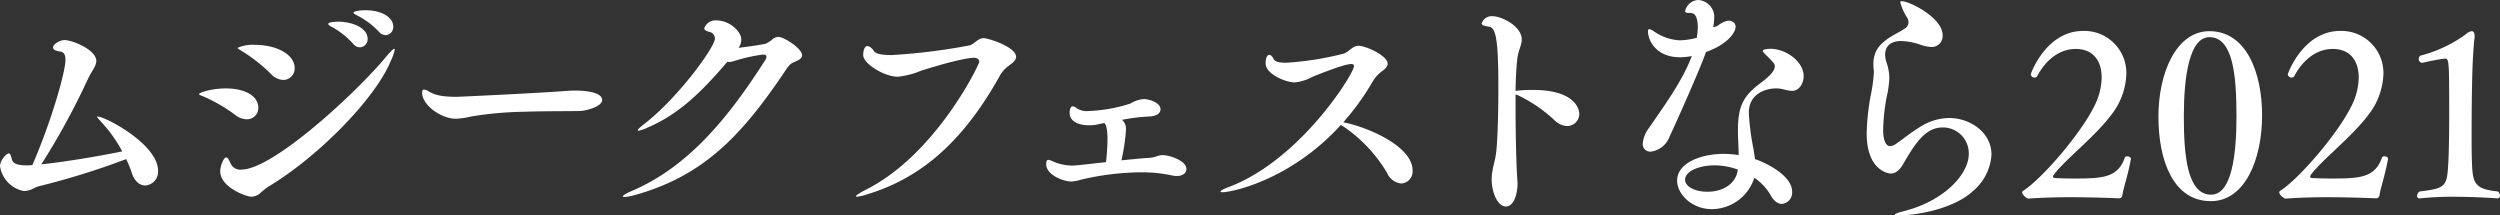
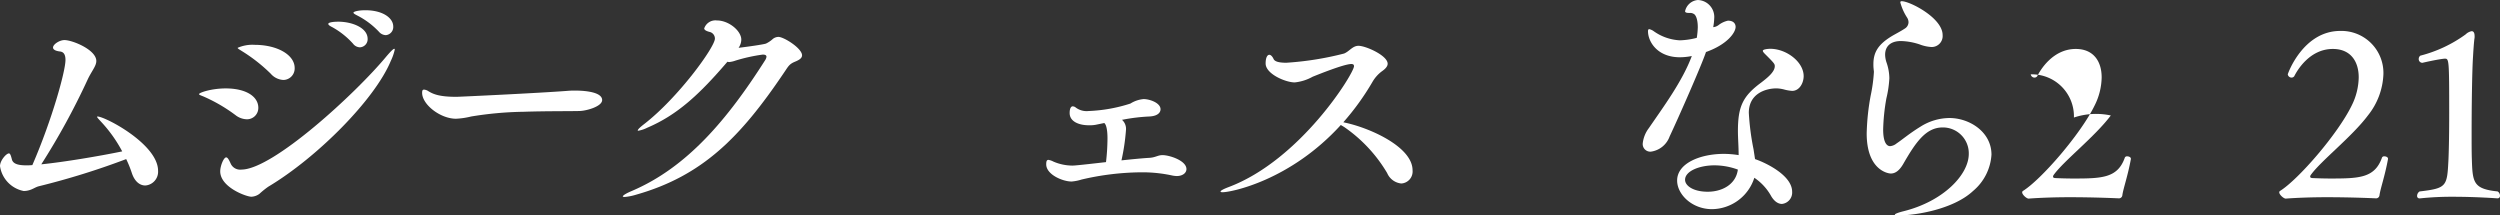
<svg xmlns="http://www.w3.org/2000/svg" width="350.02" height="30.158" viewBox="0 0 350.02 30.158">
  <rect x="0" y="0" width="350.02" height="30.158" fill="#333333" stroke="none" />
  <g id="グループ_4018" data-name="グループ 4018" transform="translate(-452.062 -14.943)">
    <path id="パス_22613" data-name="パス 22613" d="M178.285,37.405c-.419.1-.8.385-1.256.523a2.671,2.671,0,0,1-.871.141,4.158,4.158,0,0,1-3.311-3.488c0-.767.871-1.776,1.253-1.776.174,0,.281.312.419.871.174.593.871.8,1.987.8a7.8,7.8,0,0,0,.871-.034c2.754-6.346,4.637-13.147,4.637-14.715,0-.8-.278-1.116-.731-1.186-.663-.067-1.012-.278-1.012-.556,0-.452.908-1.045,1.6-1.045,1.116,0,4.46,1.36,4.46,2.928,0,.731-.7,1.464-1.253,2.684a99.137,99.137,0,0,1-6.45,11.784c3.1-.312,7.948-1.116,11.329-1.813a19.289,19.289,0,0,0-2.926-4.114c-.351-.382-.593-.627-.593-.731,0-.037.034-.037.067-.037,1.048,0,8.473,3.87,8.473,7.6a1.93,1.93,0,0,1-1.779,2.057c-.731,0-1.464-.489-1.883-1.709a15.467,15.467,0,0,0-.8-1.987A106.525,106.525,0,0,1,178.285,37.405Z" transform="translate(279.215 3.615)" fill="#fff" />
    <path id="パス_22614" data-name="パス 22614" d="M189.424,30.723a2.684,2.684,0,0,1-1.571-.593,22.5,22.5,0,0,0-4.426-2.58c-.419-.174-.663-.245-.663-.348,0-.211,1.742-.8,3.732-.8,2.824,0,4.567,1.116,4.567,2.72A1.588,1.588,0,0,1,189.424,30.723Zm1.813,10.424a2.021,2.021,0,0,1-1.152.419c-.7,0-4.356-1.324-4.356-3.555,0-.767.486-1.953.835-1.953.244,0,.455.489.663.941a1.454,1.454,0,0,0,1.464.767c4.429,0,16.073-10.738,20.291-15.831.627-.731.975-1.079,1.116-1.079.034,0,.07.034.07.1a7.106,7.106,0,0,1-.559,1.6c-2.231,5.4-10.317,13.526-17.152,17.607A11.589,11.589,0,0,0,191.236,41.146Zm1.568-16.8a22.907,22.907,0,0,0-4.044-3.173c-.382-.245-.593-.348-.593-.455a5.118,5.118,0,0,1,2.372-.419c3.173,0,5.612,1.4,5.612,3.243a1.61,1.61,0,0,1-1.568,1.675A2.516,2.516,0,0,1,192.8,24.343Zm11.506-4.221a11.155,11.155,0,0,0-2.895-2.3c-.348-.174-.556-.315-.556-.455,0-.242.838-.312,1.394-.312,1.917,0,4.114.837,4.114,2.406a1.135,1.135,0,0,1-1.082,1.183A1.254,1.254,0,0,1,204.31,20.122Zm3.625-1.672a11.059,11.059,0,0,0-2.962-2.231c-.348-.174-.593-.315-.593-.419,0-.174.731-.348,1.672-.348,2.476,0,3.9,1.116,3.9,2.268a1.14,1.14,0,0,1-1.045,1.22A1.323,1.323,0,0,1,207.936,18.45Z" transform="translate(297.166 0.92)" fill="#fff" />
    <path id="パス_22615" data-name="パス 22615" d="M215.91,22.4c-1.534.037-4.567,0-7.844.107a49.434,49.434,0,0,0-7.321.66,10.819,10.819,0,0,1-2.127.315c-2.195,0-4.741-1.987-4.741-3.625,0-.348.07-.452.281-.452a1.3,1.3,0,0,1,.627.242c.7.419,1.568.767,3.9.767.349,0,11.539-.523,15.55-.835a10.337,10.337,0,0,1,1.116-.037c.382,0,3.729,0,3.729,1.326C219.083,21.744,216.956,22.371,215.91,22.4Z" transform="translate(317.287 8.085)" fill="#fff" />
    <path id="パス_22616" data-name="パス 22616" d="M207.291,30.987a4.447,4.447,0,0,1-1.256.419c-.067,0-.067,0-.067-.037,0-.141.278-.419.9-.9,4.778-3.7,9.9-10.775,9.9-11.961a.952.952,0,0,0-.767-.941c-.523-.138-.731-.312-.731-.486a1.655,1.655,0,0,1,1.776-1.116c1.675,0,3.417,1.464,3.417,2.684a2.074,2.074,0,0,1-.382,1.149c1.428-.174,3.381-.452,3.833-.593a3.936,3.936,0,0,0,.975-.66,1.3,1.3,0,0,1,.767-.278c.767,0,3.313,1.6,3.313,2.577,0,.419-.419.663-1.012.908-.838.348-.941.7-1.568,1.6-6.031,8.926-11.331,14.364-20.673,17.014a7.669,7.669,0,0,1-1.6.315c-.141,0-.245-.037-.245-.07,0-.141.419-.419,1.327-.8,7.7-3.311,13.316-9.971,18.616-18.3a1.188,1.188,0,0,0,.174-.452c0-.174-.1-.315-.523-.315a23.768,23.768,0,0,0-3.8.837,3.678,3.678,0,0,1-.908.208c-.07,0-.174-.034-.245-.034C214.579,26.35,211.476,29.208,207.291,30.987Z" transform="translate(335.387 1.841)" fill="#fff" />
-     <path id="パス_22617" data-name="パス 22617" d="M217.095,38.7a6.822,6.822,0,0,1-1.464.348c-.107,0-.14-.034-.14-.07,0-.138.556-.486,1.36-.9,9.831-4.915,15.9-17.54,15.9-17.922,0-.315-.281-.556-.7-.556-.629,0-2.476.242-7.462,1.813a11.4,11.4,0,0,1-3.243.835c-1.883,0-4.845-1.813-4.845-3.032,0-.489.138-1.256.593-1.256.312,0,.7.351.941.734s1.253.523,2.473.523a84.929,84.929,0,0,0,10.913-1.36c.767-.278,1.152-1.009,1.953-1.009.593,0,4.533,1.22,4.533,2.614,0,.523-.593.941-1.22,1.394a4.367,4.367,0,0,0-1.152,1.43C231,30.334,225.425,36.19,217.095,38.7Z" transform="translate(356.416 3.436)" fill="#fff" />
    <path id="パス_22618" data-name="パス 22618" d="M235.568,22.775a1.7,1.7,0,0,1,.559,1.464,29.349,29.349,0,0,1-.629,4.218c1.36-.141,2.687-.278,3.8-.348.975-.037,1.253-.385,1.95-.385.978,0,3.347.767,3.347,1.953,0,.559-.556.975-1.36.975a3.959,3.959,0,0,1-.59-.067,19.714,19.714,0,0,0-4.4-.455,37.681,37.681,0,0,0-8.333,1.012,6.249,6.249,0,0,1-1.394.278c-1.253,0-3.555-.975-3.555-2.406,0-.419.07-.627.315-.627a2.418,2.418,0,0,1,.7.245,6.762,6.762,0,0,0,2.614.556c.315,0,.8-.034,4.741-.486a29.347,29.347,0,0,0,.208-3.313c0-.9-.1-1.883-.452-2.161l-1.186.245a4.547,4.547,0,0,1-.975.07c-1.394,0-2.684-.523-2.684-1.709,0-.941.382-.941.419-.941a.776.776,0,0,1,.348.1,2.541,2.541,0,0,0,1.883.556,21.615,21.615,0,0,0,5.857-1.045,4.139,4.139,0,0,1,1.846-.627c.837,0,2.372.523,2.372,1.43,0,.138-.034.941-1.6,1.009a25.385,25.385,0,0,0-3.729.455Z" transform="translate(373.578 8.938)" fill="#fff" />
    <path id="パス_22619" data-name="パス 22619" d="M250.492,28.312c-7.079,7.776-15.339,9.415-16.562,9.415-.174,0-.278-.037-.278-.1,0-.107.315-.315,1.152-.63,10.072-3.8,17.534-15.932,17.534-16.91,0-.208-.1-.312-.382-.312-1.012,0-4.707,1.5-5.4,1.776a6.535,6.535,0,0,1-2.51.8c-1.29,0-4.081-1.186-4.081-2.65,0-.837.244-1.22.523-1.22.177,0,.419.208.593.593s.837.523,1.779.523a43.247,43.247,0,0,0,8.088-1.29c.767-.315,1.186-1.082,2.021-1.082,1.012,0,4.081,1.36,4.081,2.51,0,.348-.278.7-.838,1.082a4.921,4.921,0,0,0-1.29,1.464,35.494,35.494,0,0,1-4.078,5.649l.452.1c3.625.837,9.241,3.451,9.241,6.624a1.686,1.686,0,0,1-1.571,1.849,2.41,2.41,0,0,1-1.987-1.464,20.459,20.459,0,0,0-6.031-6.453Z" transform="translate(389.295 4.131)" fill="#fff" />
-     <path id="パス_22620" data-name="パス 22620" d="M251.406,26.7v2.023c0,4.218.138,8.648.242,9.8,0,.208.037.419.037.627,0,1.326-.453,3.243-1.638,3.243s-1.987-2.057-1.987-3.766a6.1,6.1,0,0,1,.1-1.149c.208-1.22.419-1.6.556-2.895.211-2.127.281-5.927.281-9,0-6.973-.419-8.226-1.327-8.367-.731-.1-1.012-.245-1.012-.452a1.481,1.481,0,0,1,1.534-1.012c1.22,0,4.081,1.36,4.081,3.277,0,.767-.489,1.5-.63,2.754-.138,1.149-.208,2.684-.242,4.429.1,0,.208-.037.312-.037a17.107,17.107,0,0,1,2.127-.1c6,0,6.483,2.788,6.483,3.311a1.7,1.7,0,0,1-1.709,1.745,2.7,2.7,0,0,1-1.742-.8,20.207,20.207,0,0,0-5.23-3.555Z" transform="translate(412.848 1.459)" fill="#fff" />
    <path id="パス_22621" data-name="パス 22621" d="M267.689,18.706c0,.767-1.113,2.442-4.148,3.521-.627,1.883-3.937,9.378-5.09,11.82a3.259,3.259,0,0,1-2.614,2.127,1.064,1.064,0,0,1-1.152-1.152,4.3,4.3,0,0,1,.871-2.161c2.023-2.962,4.674-6.52,6-10.075a8.58,8.58,0,0,1-1.672.174c-3.139,0-4.463-2.161-4.463-3.662,0-.174.07-.278.174-.278a1.81,1.81,0,0,1,.663.315,6.879,6.879,0,0,0,3.625,1.253,10.338,10.338,0,0,0,2.369-.348,11.413,11.413,0,0,0,.141-1.464c0-1.045-.245-1.779-.627-1.917a.838.838,0,0,0-.489-.1c-.244,0-.663,0-.663-.245a1.992,1.992,0,0,1,1.779-1.568,2.376,2.376,0,0,1,2.3,2.58,8.167,8.167,0,0,1-.14,1.22,1.462,1.462,0,0,0,.733-.281,3.3,3.3,0,0,1,1.324-.627C267.551,17.835,267.689,18.428,267.689,18.706Zm7.914,8.962a5.707,5.707,0,0,1-1.183-.211,4.7,4.7,0,0,0-1.012-.141c-1.464,0-3.87.7-3.87,3.417a35.361,35.361,0,0,0,.663,5.126l.208,1.36c1.36.452,5.194,2.231,5.194,4.567a1.6,1.6,0,0,1-1.428,1.709c-.523,0-1.116-.348-1.6-1.256a7.438,7.438,0,0,0-2.265-2.406,6.29,6.29,0,0,1-5.927,4.393c-2.788,0-4.882-2.054-4.882-4.008,0-2.406,3.209-3.732,6.554-3.732a13.3,13.3,0,0,1,2.057.174c0-1.183-.1-2.369-.1-3.381,0-3.451.7-4.882,3.243-6.765.767-.593,1.917-1.464,1.917-2.3,0-.278-.034-.382-1.082-1.428-.348-.348-.59-.559-.59-.734,0-.208.731-.278,1.045-.278,2.231,0,4.671,1.813,4.671,3.836C277.207,26.586,276.614,27.668,275.6,27.668ZM264.726,38.092c-2.091,0-4.114.8-4.114,2.023,0,.835,1.152,1.672,3.173,1.672,1.953,0,3.94-.975,4.218-3.1A9.519,9.519,0,0,0,264.726,38.092Z" transform="translate(427.373)" fill="#fff" />
    <path id="パス_22622" data-name="パス 22622" d="M270.375,44.989c-.385,0-.593-.037-.593-.107,0-.1.419-.278,1.253-.486,5.579-1.4,9.1-5.126,9.1-8.021a3.62,3.62,0,0,0-3.662-3.7c-2.369,0-3.8,2.127-5.542,5.16-.523.874-1.079,1.29-1.709,1.29-.452,0-3.381-.523-3.381-5.612a32.665,32.665,0,0,1,.559-5.3,21.925,21.925,0,0,0,.452-3.311c0-.141-.036-.281-.036-.385a5.321,5.321,0,0,1-.034-.731c0-1.745.8-2.791,2.476-3.836.627-.382,1.29-.7,1.917-1.116a1.062,1.062,0,0,0,.523-.871,1.215,1.215,0,0,0-.174-.627,7.531,7.531,0,0,1-.975-2.161c0-.141.07-.174.208-.174,1.116,0,5.716,2.335,5.716,4.741a1.538,1.538,0,0,1-1.532,1.672,5.351,5.351,0,0,1-1.638-.348,8.927,8.927,0,0,0-2.65-.489c-1.5,0-2.231.767-2.231,1.919a3.7,3.7,0,0,0,.208,1.116,7.009,7.009,0,0,1,.385,2.161A15.307,15.307,0,0,1,268.6,28.6a27.963,27.963,0,0,0-.452,4.356c0,2.2.731,2.338.975,2.338a1.653,1.653,0,0,0,.908-.385c.835-.556,1.742-1.36,3.381-2.369a7.687,7.687,0,0,1,4.008-1.186c2.824,0,5.893,1.953,5.893,5.126a7.206,7.206,0,0,1-2.58,5.09C277.972,44.151,272.64,44.989,270.375,44.989Z" transform="translate(447.572 0.112)" fill="#fff" />
-     <path id="パス_22623" data-name="パス 22623" d="M287.618,39.473a.486.486,0,0,1-.453.452s-3.266-.16-6.885-.16c-1.973,0-4.075.065-5.789.194-.289,0-.9-.551-.9-.874a.235.235,0,0,1,.1-.194c2.555-1.585,8.116-7.987,10.056-11.995a9.03,9.03,0,0,0,.972-3.912c0-2.231-1.133-3.977-3.623-3.977-3.266,0-5.011,3.038-5.4,3.814a.451.451,0,0,1-.357.194.53.53,0,0,1-.548-.452c0-.1,2.133-6.079,7.338-6.079a5.879,5.879,0,0,1,6.045,6.045A9.787,9.787,0,0,1,286,28.319c-2.232,2.976-6.565,6.337-7.987,8.31a.44.44,0,0,0-.1.259c0,.1.062.16.259.194.677.031,1.582.065,2.586.065,4.008,0,6.208-.065,7.211-2.942a.326.326,0,0,1,.323-.163c.258,0,.517.132.517.323v.065C288.363,36.854,287.747,38.537,287.618,39.473Z" transform="translate(461.592 2.79)" fill="#fff" />
-     <path id="パス_22624" data-name="パス 22624" d="M287.713,40.294c-5.3,0-7.338-5.758-7.338-11.835,0-6.113,2.49-11.964,7.144-11.964,5.14,0,7.372,5.756,7.372,11.8C294.891,34.376,292.53,40.294,287.713,40.294Zm-.194-22.958c-2.813,0-3.586,5.528-3.586,11.09,0,5.368.45,10.96,3.814,10.96,2.909,0,3.558-5.626,3.558-10.991C291.3,22.8,290.852,17.336,287.519,17.336Z" transform="translate(473.883 2.812)" fill="#fff" />
+     <path id="パス_22623" data-name="パス 22623" d="M287.618,39.473a.486.486,0,0,1-.453.452s-3.266-.16-6.885-.16c-1.973,0-4.075.065-5.789.194-.289,0-.9-.551-.9-.874a.235.235,0,0,1,.1-.194c2.555-1.585,8.116-7.987,10.056-11.995a9.03,9.03,0,0,0,.972-3.912c0-2.231-1.133-3.977-3.623-3.977-3.266,0-5.011,3.038-5.4,3.814a.451.451,0,0,1-.357.194.53.53,0,0,1-.548-.452a5.879,5.879,0,0,1,6.045,6.045A9.787,9.787,0,0,1,286,28.319c-2.232,2.976-6.565,6.337-7.987,8.31a.44.44,0,0,0-.1.259c0,.1.062.16.259.194.677.031,1.582.065,2.586.065,4.008,0,6.208-.065,7.211-2.942a.326.326,0,0,1,.323-.163c.258,0,.517.132.517.323v.065C288.363,36.854,287.747,38.537,287.618,39.473Z" transform="translate(461.592 2.79)" fill="#fff" />
    <path id="パス_22625" data-name="パス 22625" d="M300.431,39.473a.484.484,0,0,1-.453.452s-3.268-.16-6.888-.16c-1.973,0-4.075.065-5.787.194-.292,0-.908-.551-.908-.874a.23.23,0,0,1,.1-.194c2.555-1.585,8.116-7.987,10.058-11.995a9.1,9.1,0,0,0,.967-3.912c0-2.231-1.13-3.977-3.623-3.977-3.266,0-5.011,3.038-5.4,3.814a.459.459,0,0,1-.357.194.533.533,0,0,1-.551-.452c0-.1,2.136-6.079,7.344-6.079a5.88,5.88,0,0,1,6.045,6.045,9.8,9.8,0,0,1-2.17,5.789c-2.229,2.976-6.562,6.337-7.984,8.31a.426.426,0,0,0-.1.259c0,.1.065.16.259.194.677.031,1.585.065,2.586.065,4.013,0,6.211-.065,7.214-2.942a.323.323,0,0,1,.323-.163c.259,0,.514.132.514.323v.065C301.173,36.854,300.56,38.537,300.431,39.473Z" transform="translate(484.781 2.79)" fill="#fff" />
    <path id="パス_22626" data-name="パス 22626" d="M304.869,39.516a.348.348,0,0,1-.354.388s-2.976-.225-6.18-.225a42.721,42.721,0,0,0-4.654.225h-.065a.321.321,0,0,1-.354-.354.739.739,0,0,1,.354-.615c3.847-.452,3.847-.711,4.041-4.528.065-1.551.1-3.977.1-6.433,0-7.535-.031-7.63-.613-7.63h-.065c-1.164.129-3.072.582-3.072.582a.518.518,0,0,1-.517-.551.564.564,0,0,1,.228-.452,18.68,18.68,0,0,0,6.337-2.976,1.67,1.67,0,0,1,.84-.45c.256,0,.419.194.419.711a1.51,1.51,0,0,1-.034.388c-.062.548-.129,1.391-.191,2.521-.129,1.939-.194,6.953-.194,10.8,0,1.357,0,2.555.031,3.46.1,3.3.194,4.2,3.62,4.558A.728.728,0,0,1,304.869,39.516Z" transform="translate(497.213 2.812)" fill="#fff" />
  </g>
</svg>